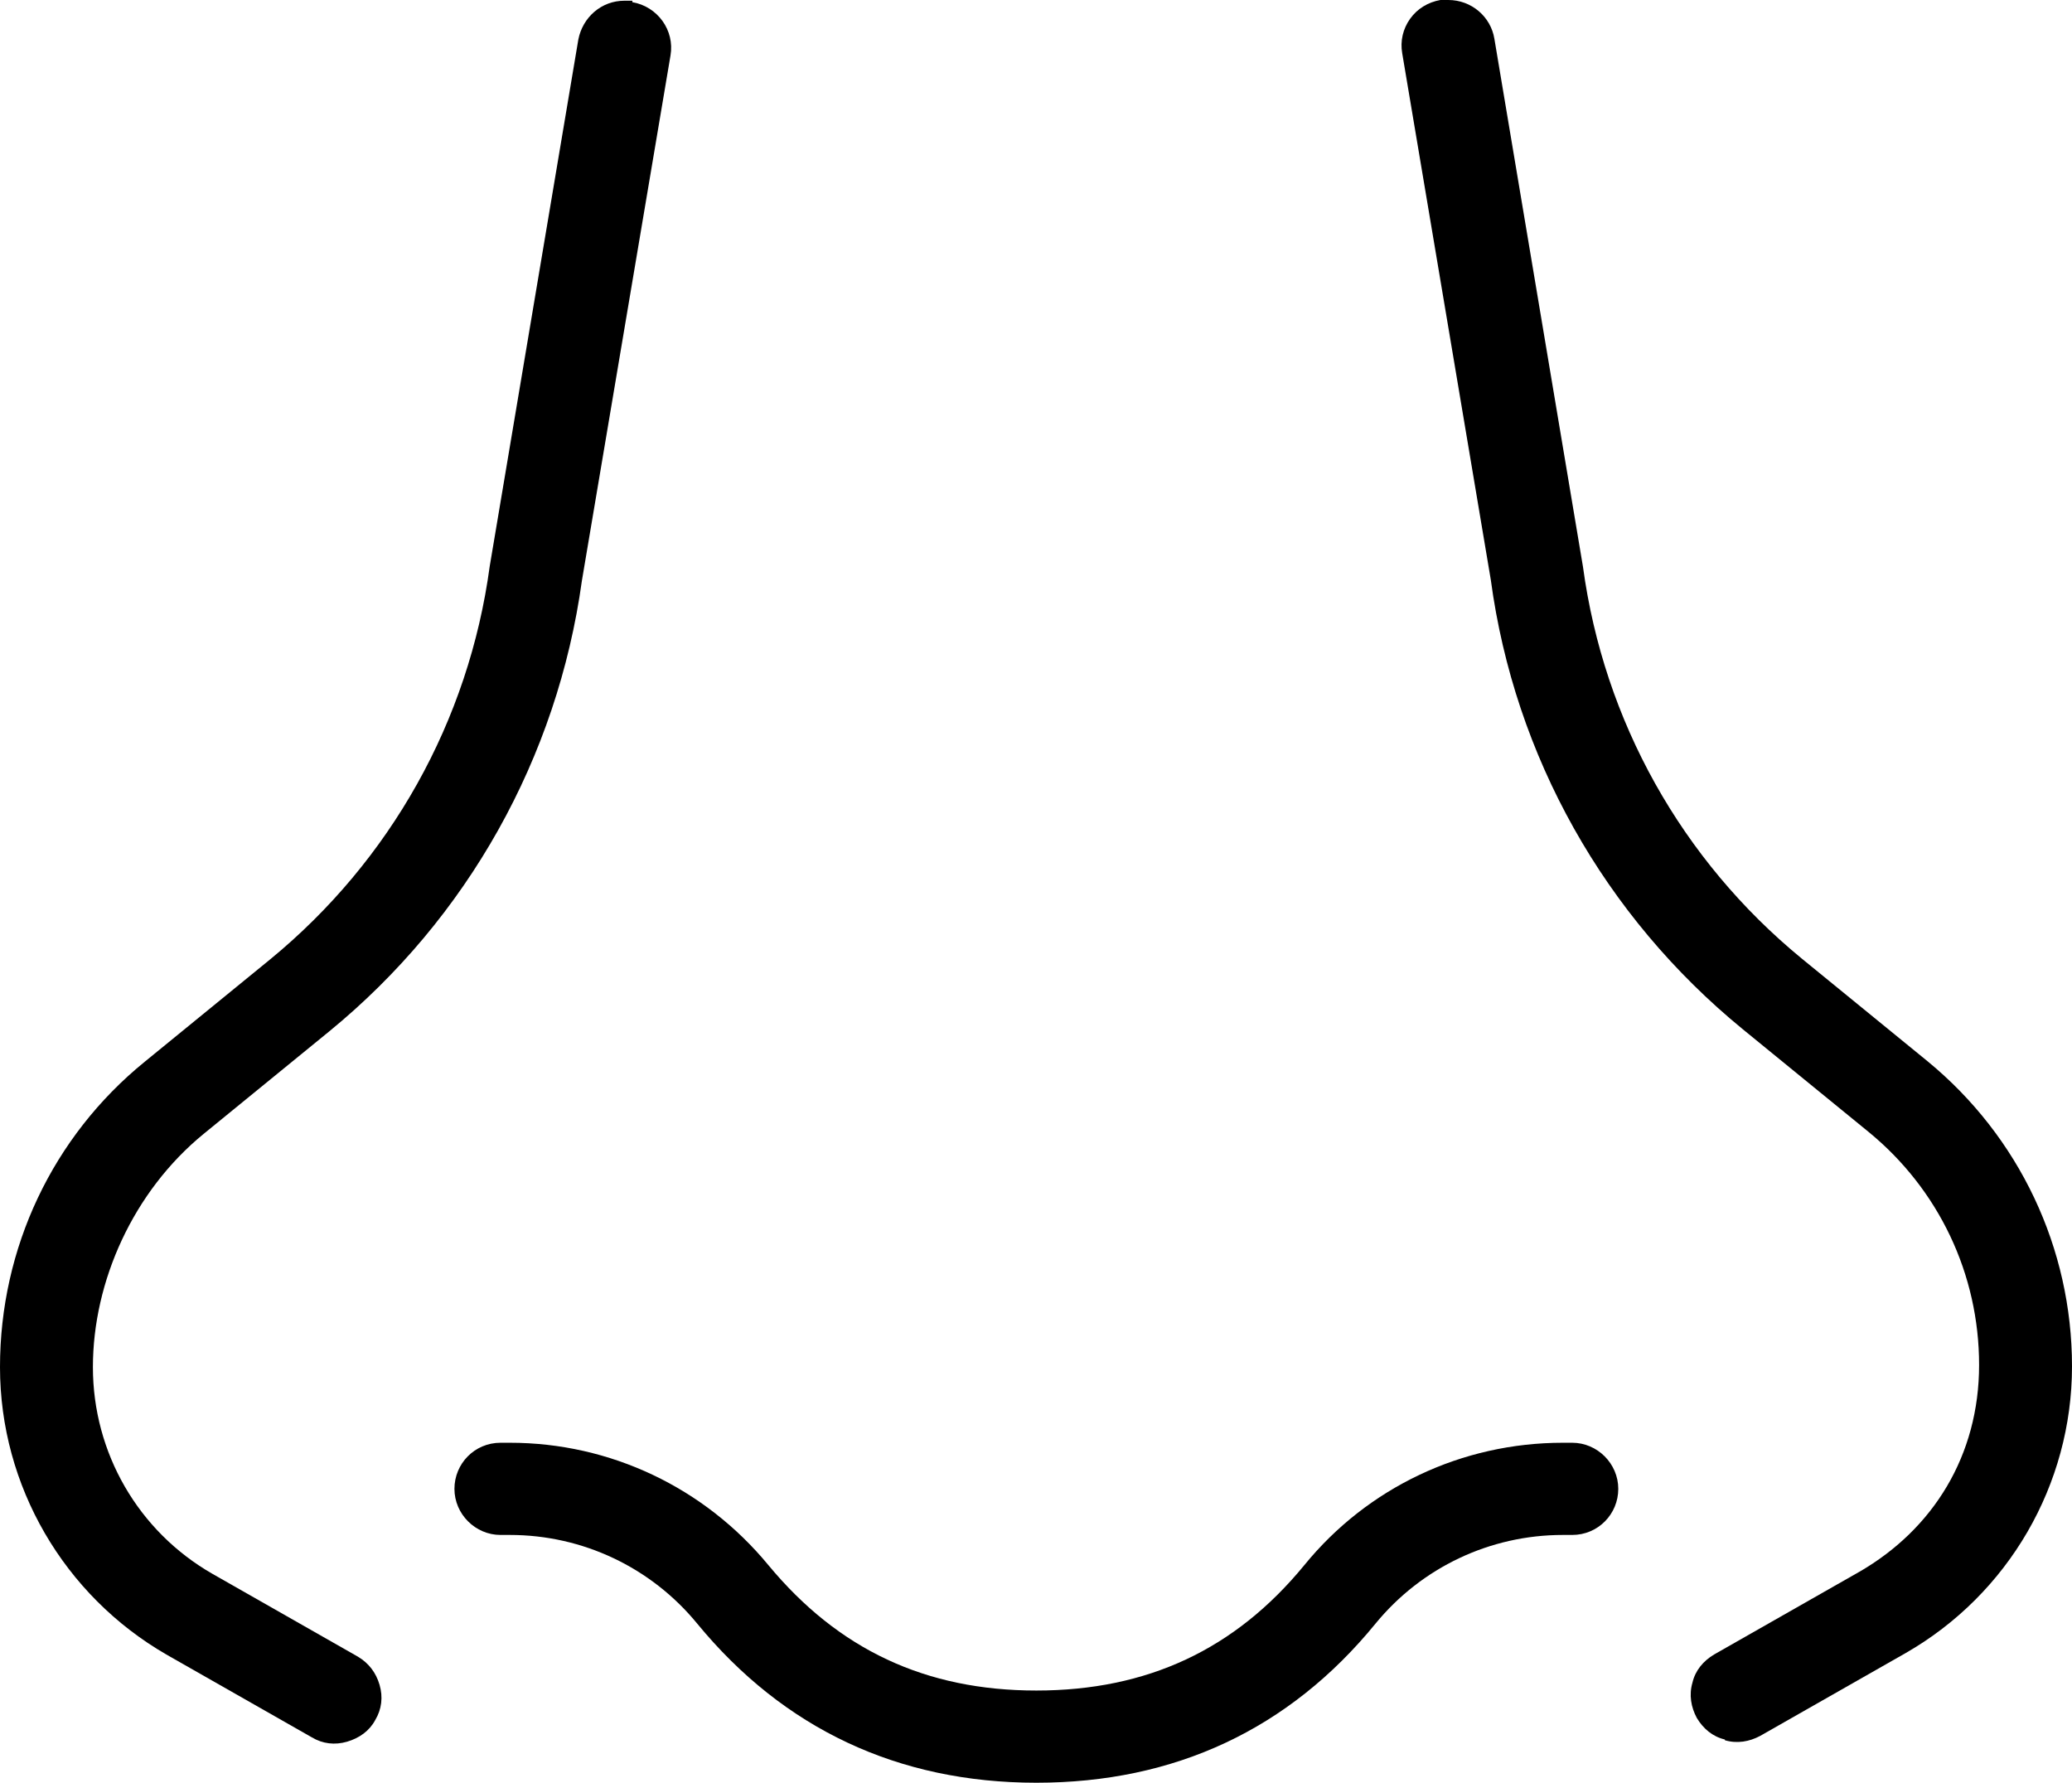
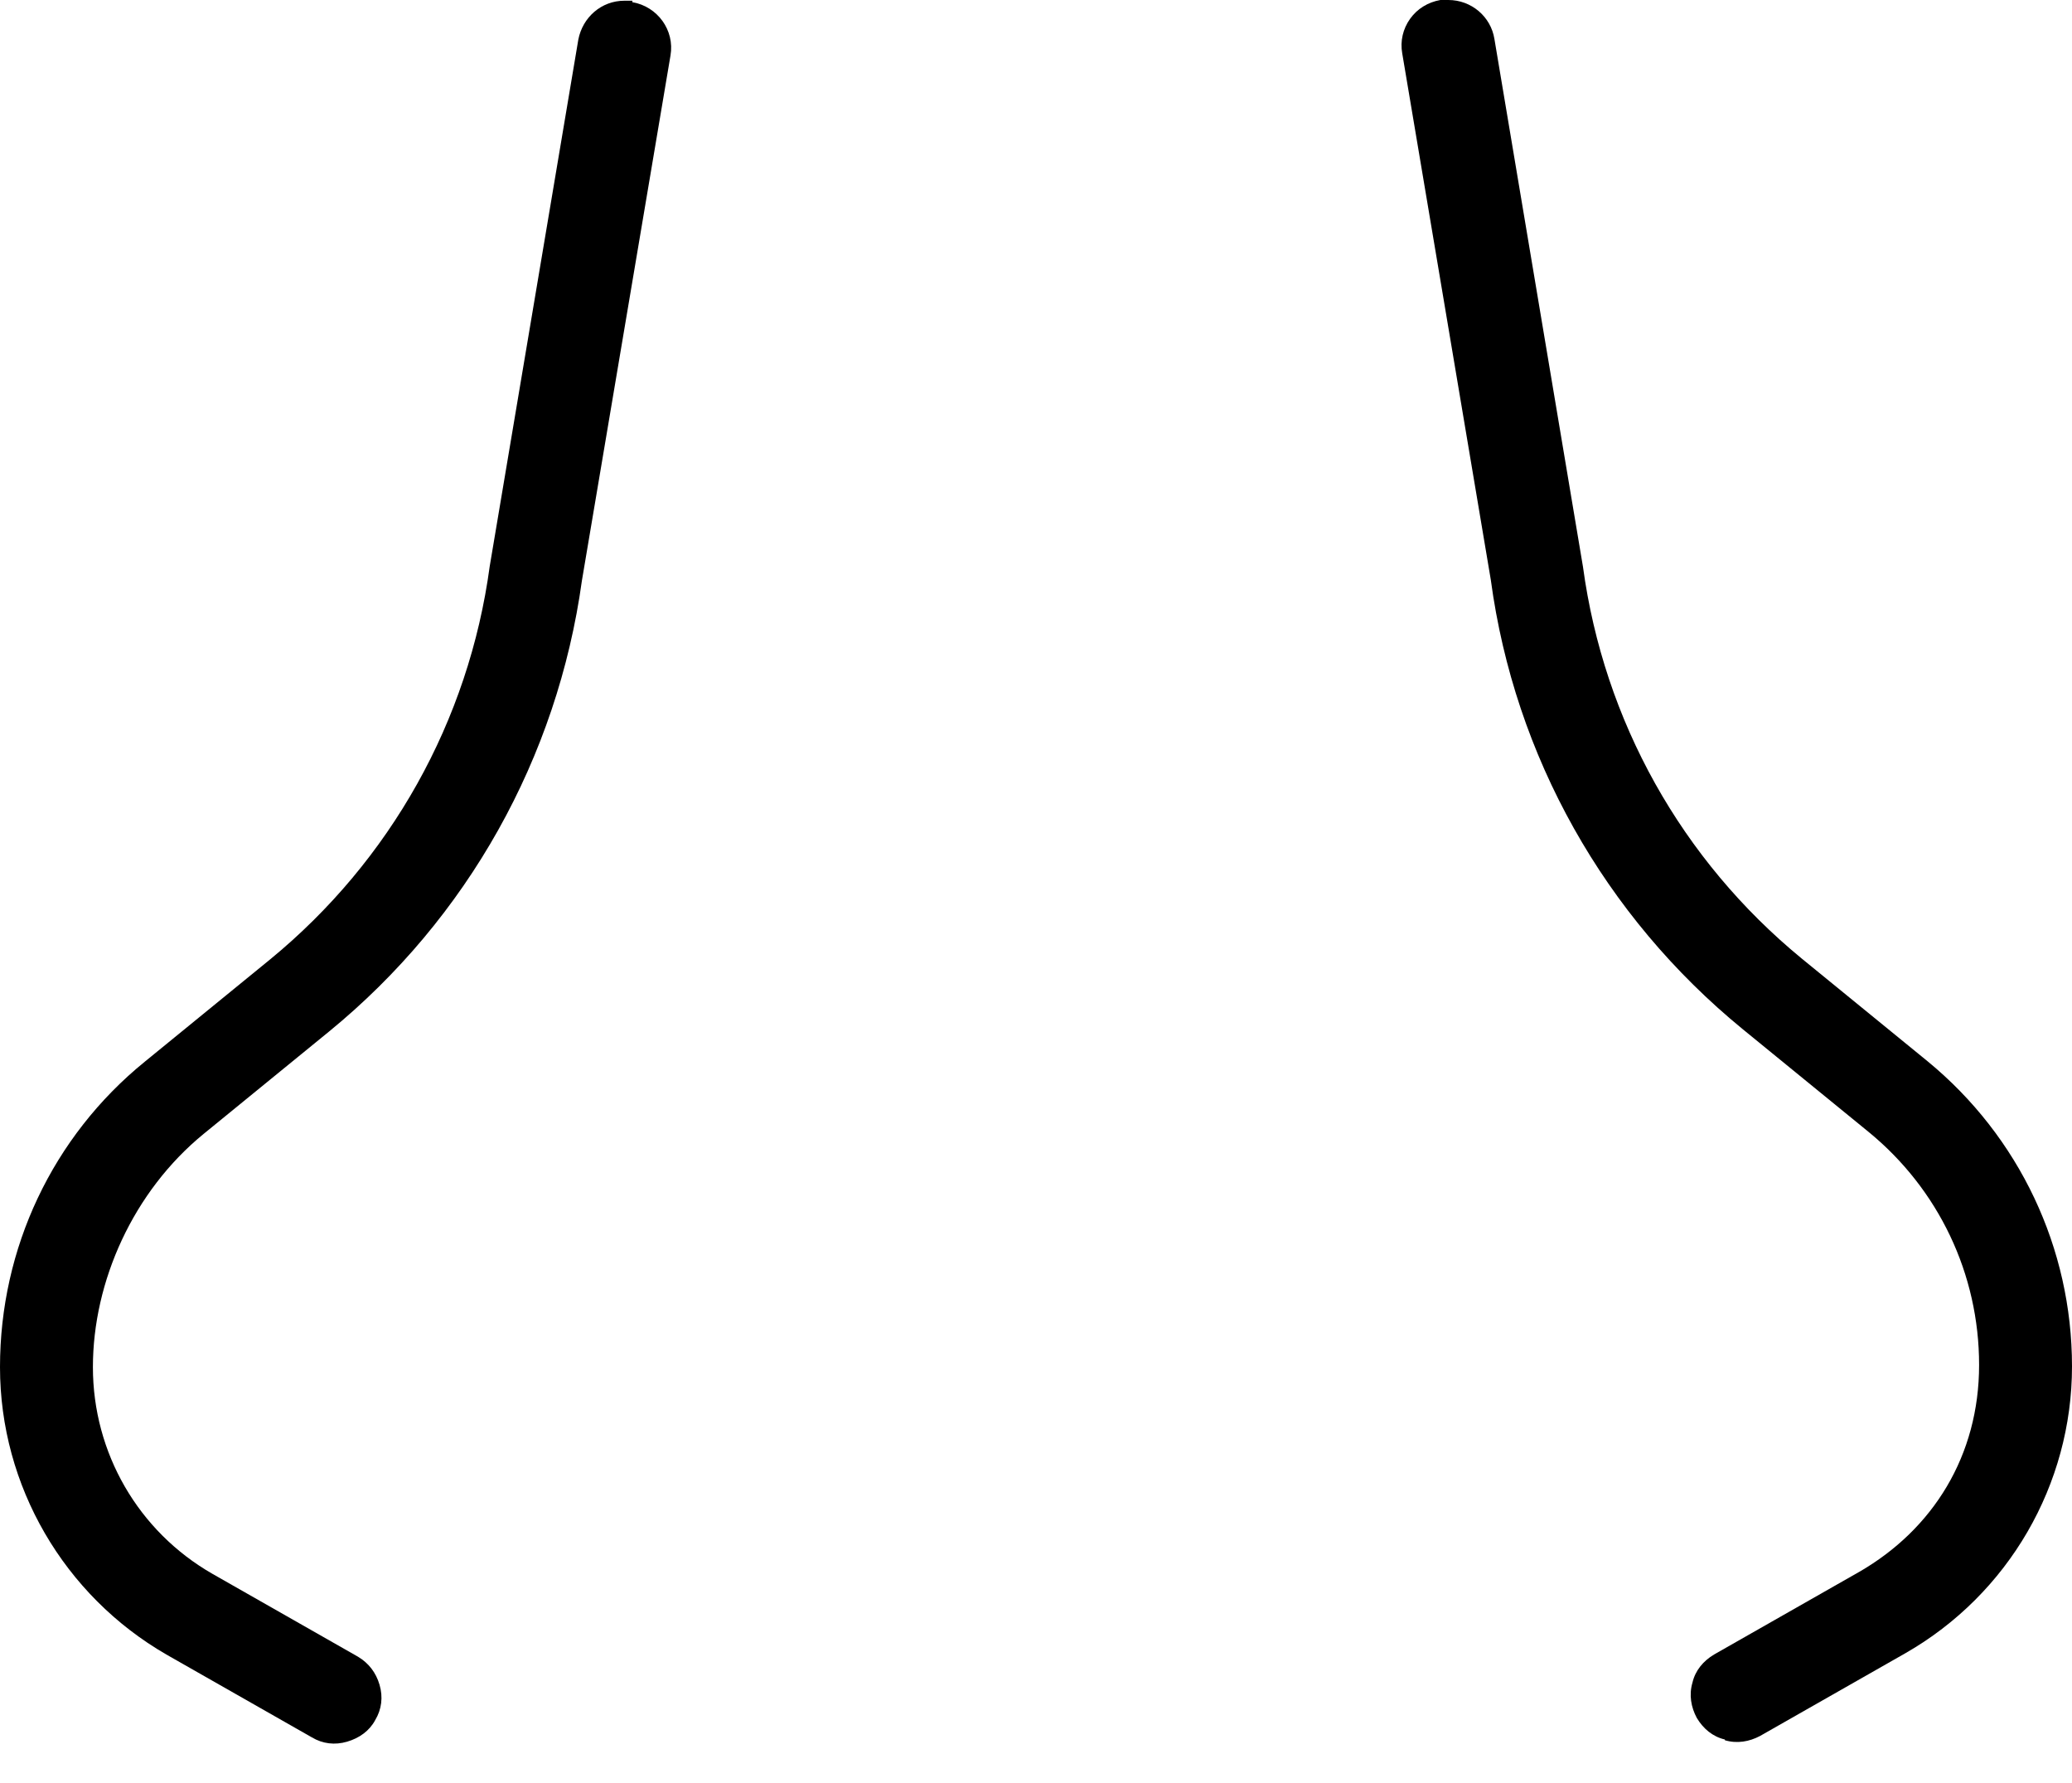
<svg xmlns="http://www.w3.org/2000/svg" id="Ebene_1" data-name="Ebene 1" viewBox="0 0 287.7 247.5">
  <defs>
    <style>
      .cls-1 {
        fill: #000;
        stroke-width: 0px;
      }
    </style>
  </defs>
  <path class="cls-1" d="M239.5,241.6h0c1.7.5,3.4.2,4.9-.6l20.2-11.5c14.3-8.2,23.1-23.4,23.1-39.8s-7.3-31.9-20.1-42.4l-17.4-14.2c-16.7-13.7-27.5-33-30.4-54.4l-12.3-73.3c-.5-3.1-3.2-5.4-6.4-5.4s-.7,0-1.1,0c-1.7.3-3.2,1.2-4.2,2.6s-1.4,3.1-1.1,4.8l12.3,73.1c3.3,24.5,15.8,46.7,35,62.4l17.4,14.2c9.8,8,15.4,19.8,15.4,32.4s-6.4,22.8-16.6,28.7l-20.2,11.5c-1.5.9-2.6,2.2-3,3.9-.5,1.7-.2,3.4.6,4.9.9,1.5,2.2,2.6,3.9,3v.1Z" />
  <path class="cls-1" d="M87.8.1h-1.1c-3.2,0-5.8,2.3-6.4,5.4l-12.3,73.1c-2.9,21.5-13.8,40.9-30.5,54.6l-17.4,14.2C7.3,157.8,0,173.3,0,189.8s8.9,31.7,23.1,39.9l20.2,11.5c1.5.9,3.2,1.1,4.9.6s3.1-1.5,3.9-3c.9-1.5,1.1-3.2.6-4.9s-1.5-3-3-3.9l-20.2-11.5c-10.3-5.9-16.6-16.8-16.6-28.7s5.6-24.4,15.4-32.4l17.4-14.2c19.2-15.7,31.7-38,35.1-62.6L93.1,7.7c.6-3.5-1.8-6.8-5.3-7.4V.1Z" />
-   <path class="cls-1" d="M218.3,200.3h-1.3c-14,0-27.1,6.2-35.9,17-9.6,11.7-21.8,17.4-37.2,17.4s-27.5-5.7-37.2-17.4c-8.9-10.8-22-17-35.9-17h-1.3c-3.6,0-6.4,2.9-6.4,6.4s2.9,6.4,6.4,6.4h1.3c10.1,0,19.6,4.5,26,12.3,12,14.6,27.9,22.1,47.1,22.1s35.1-7.4,47.1-22.1c6.4-7.8,15.9-12.3,26-12.3h1.3c3.6,0,6.4-2.9,6.4-6.4s-2.9-6.4-6.4-6.4Z" />
</svg>